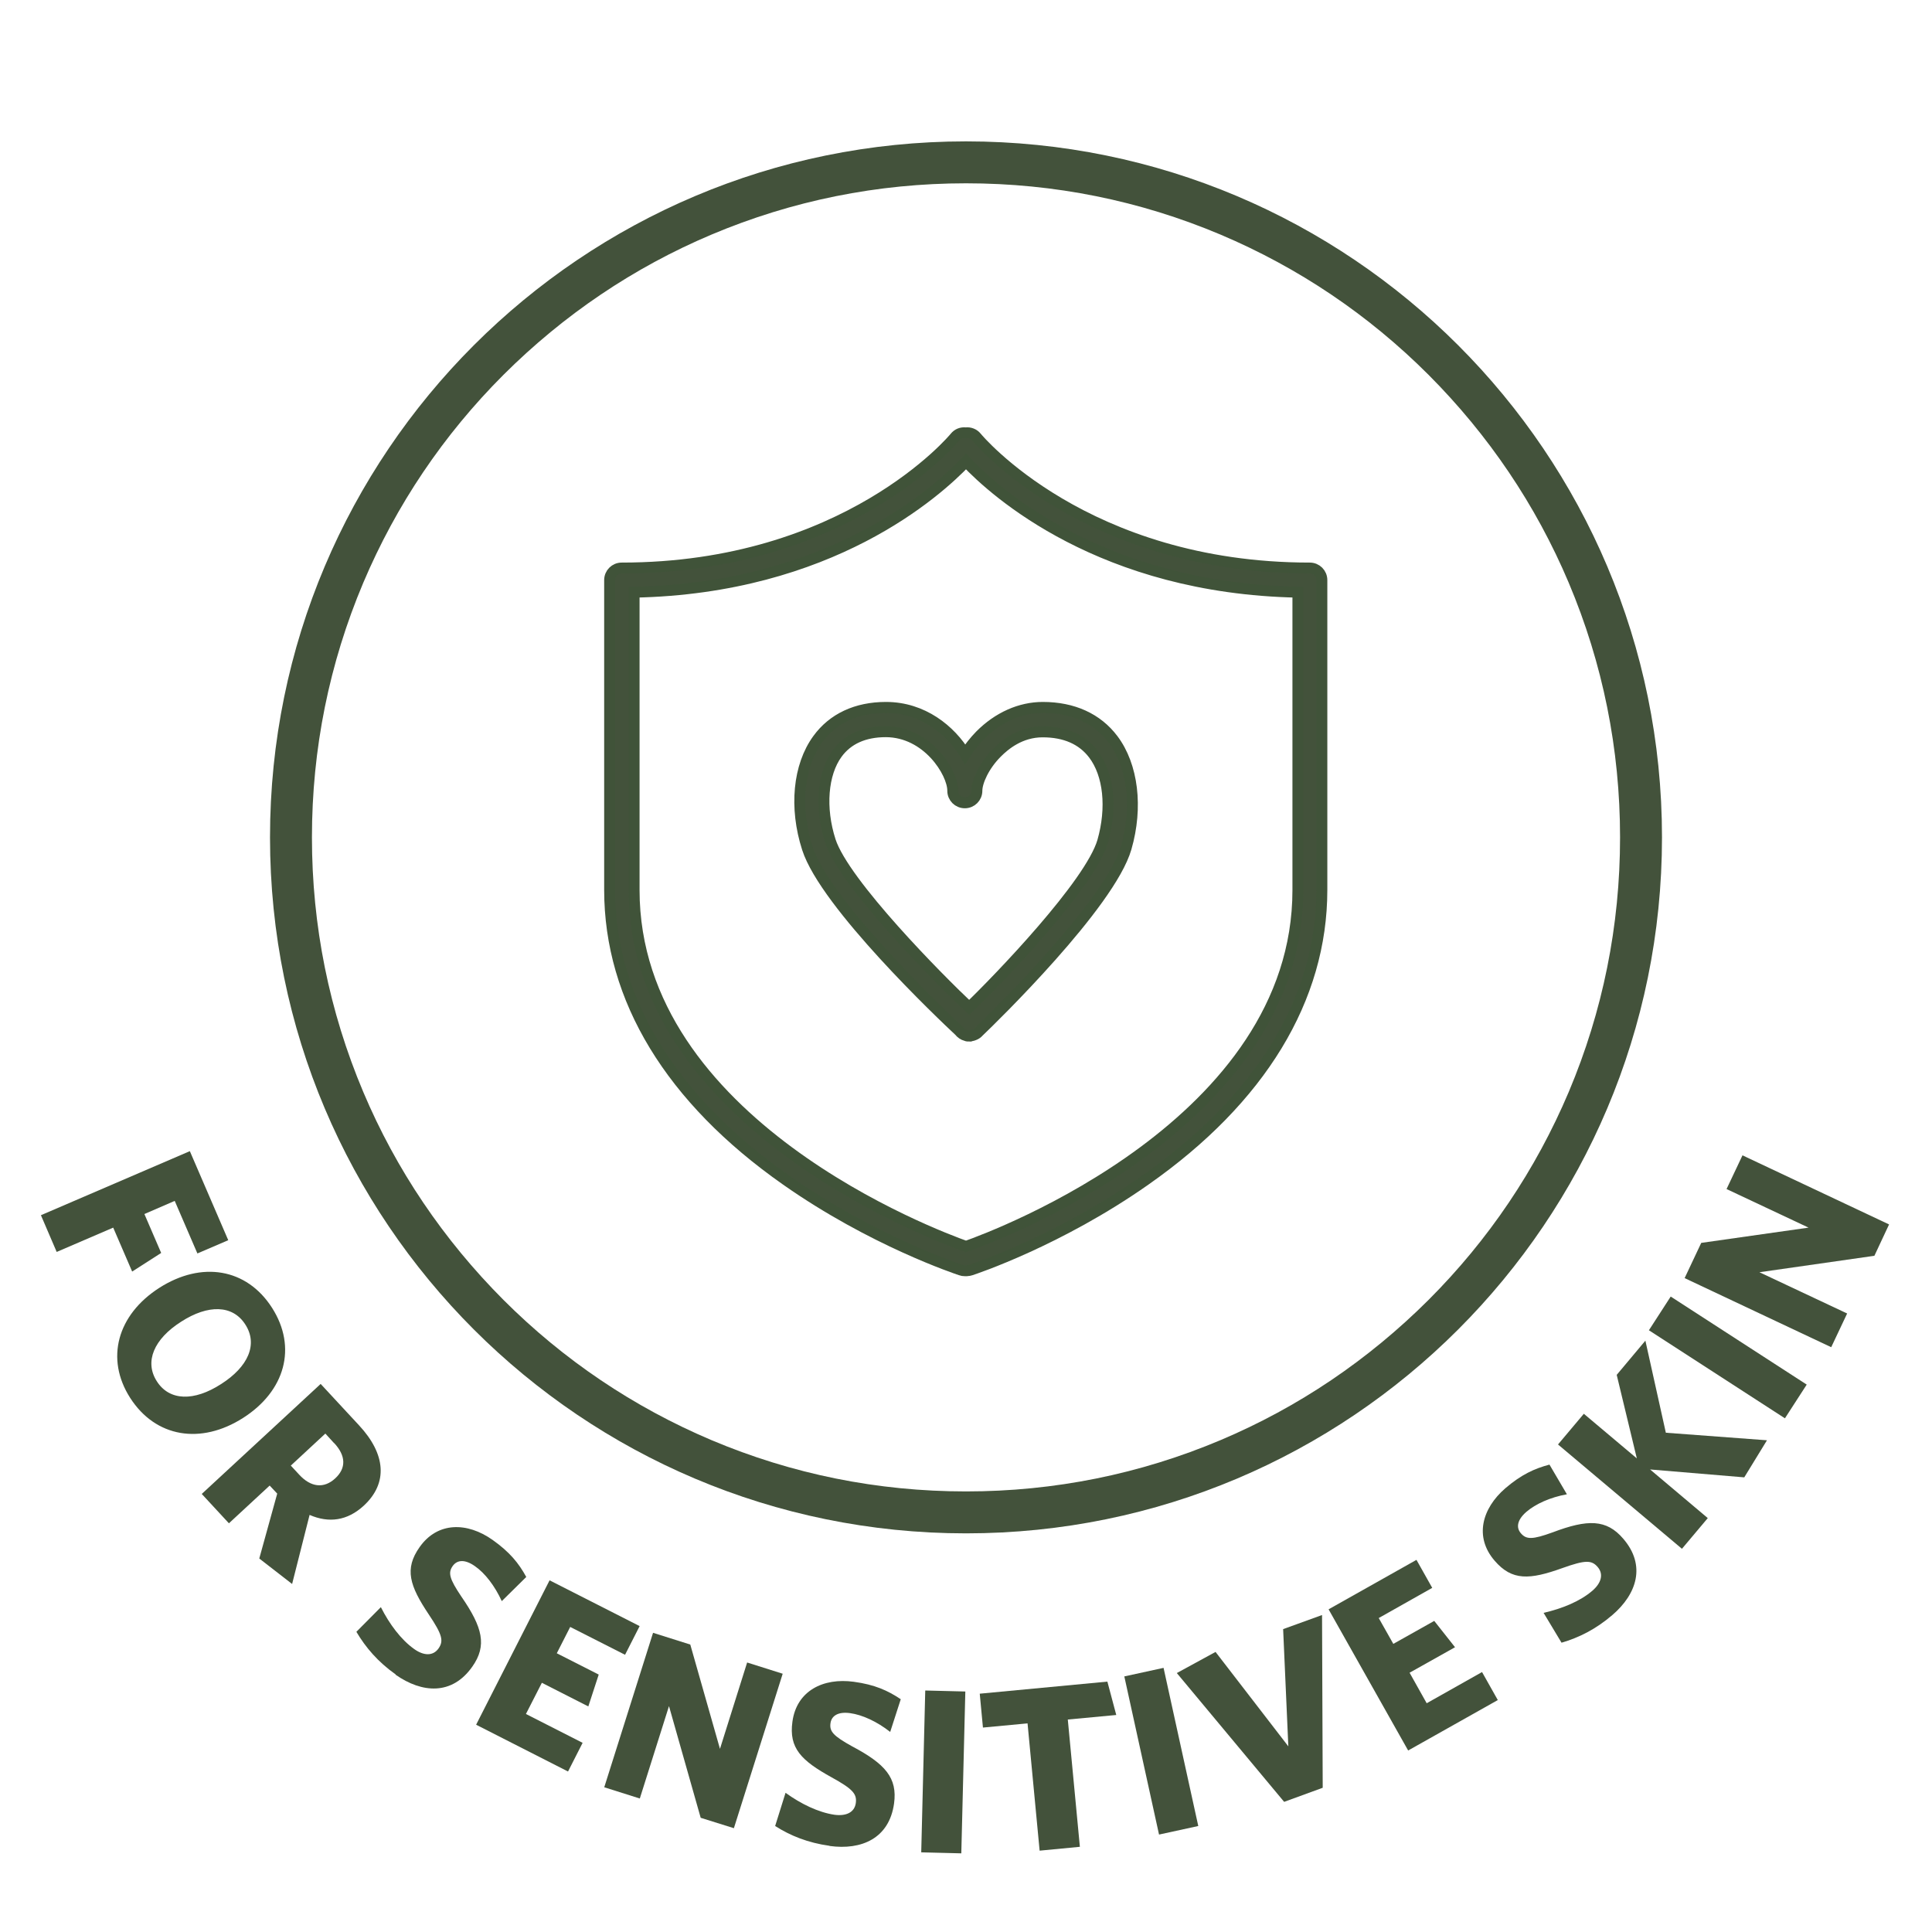
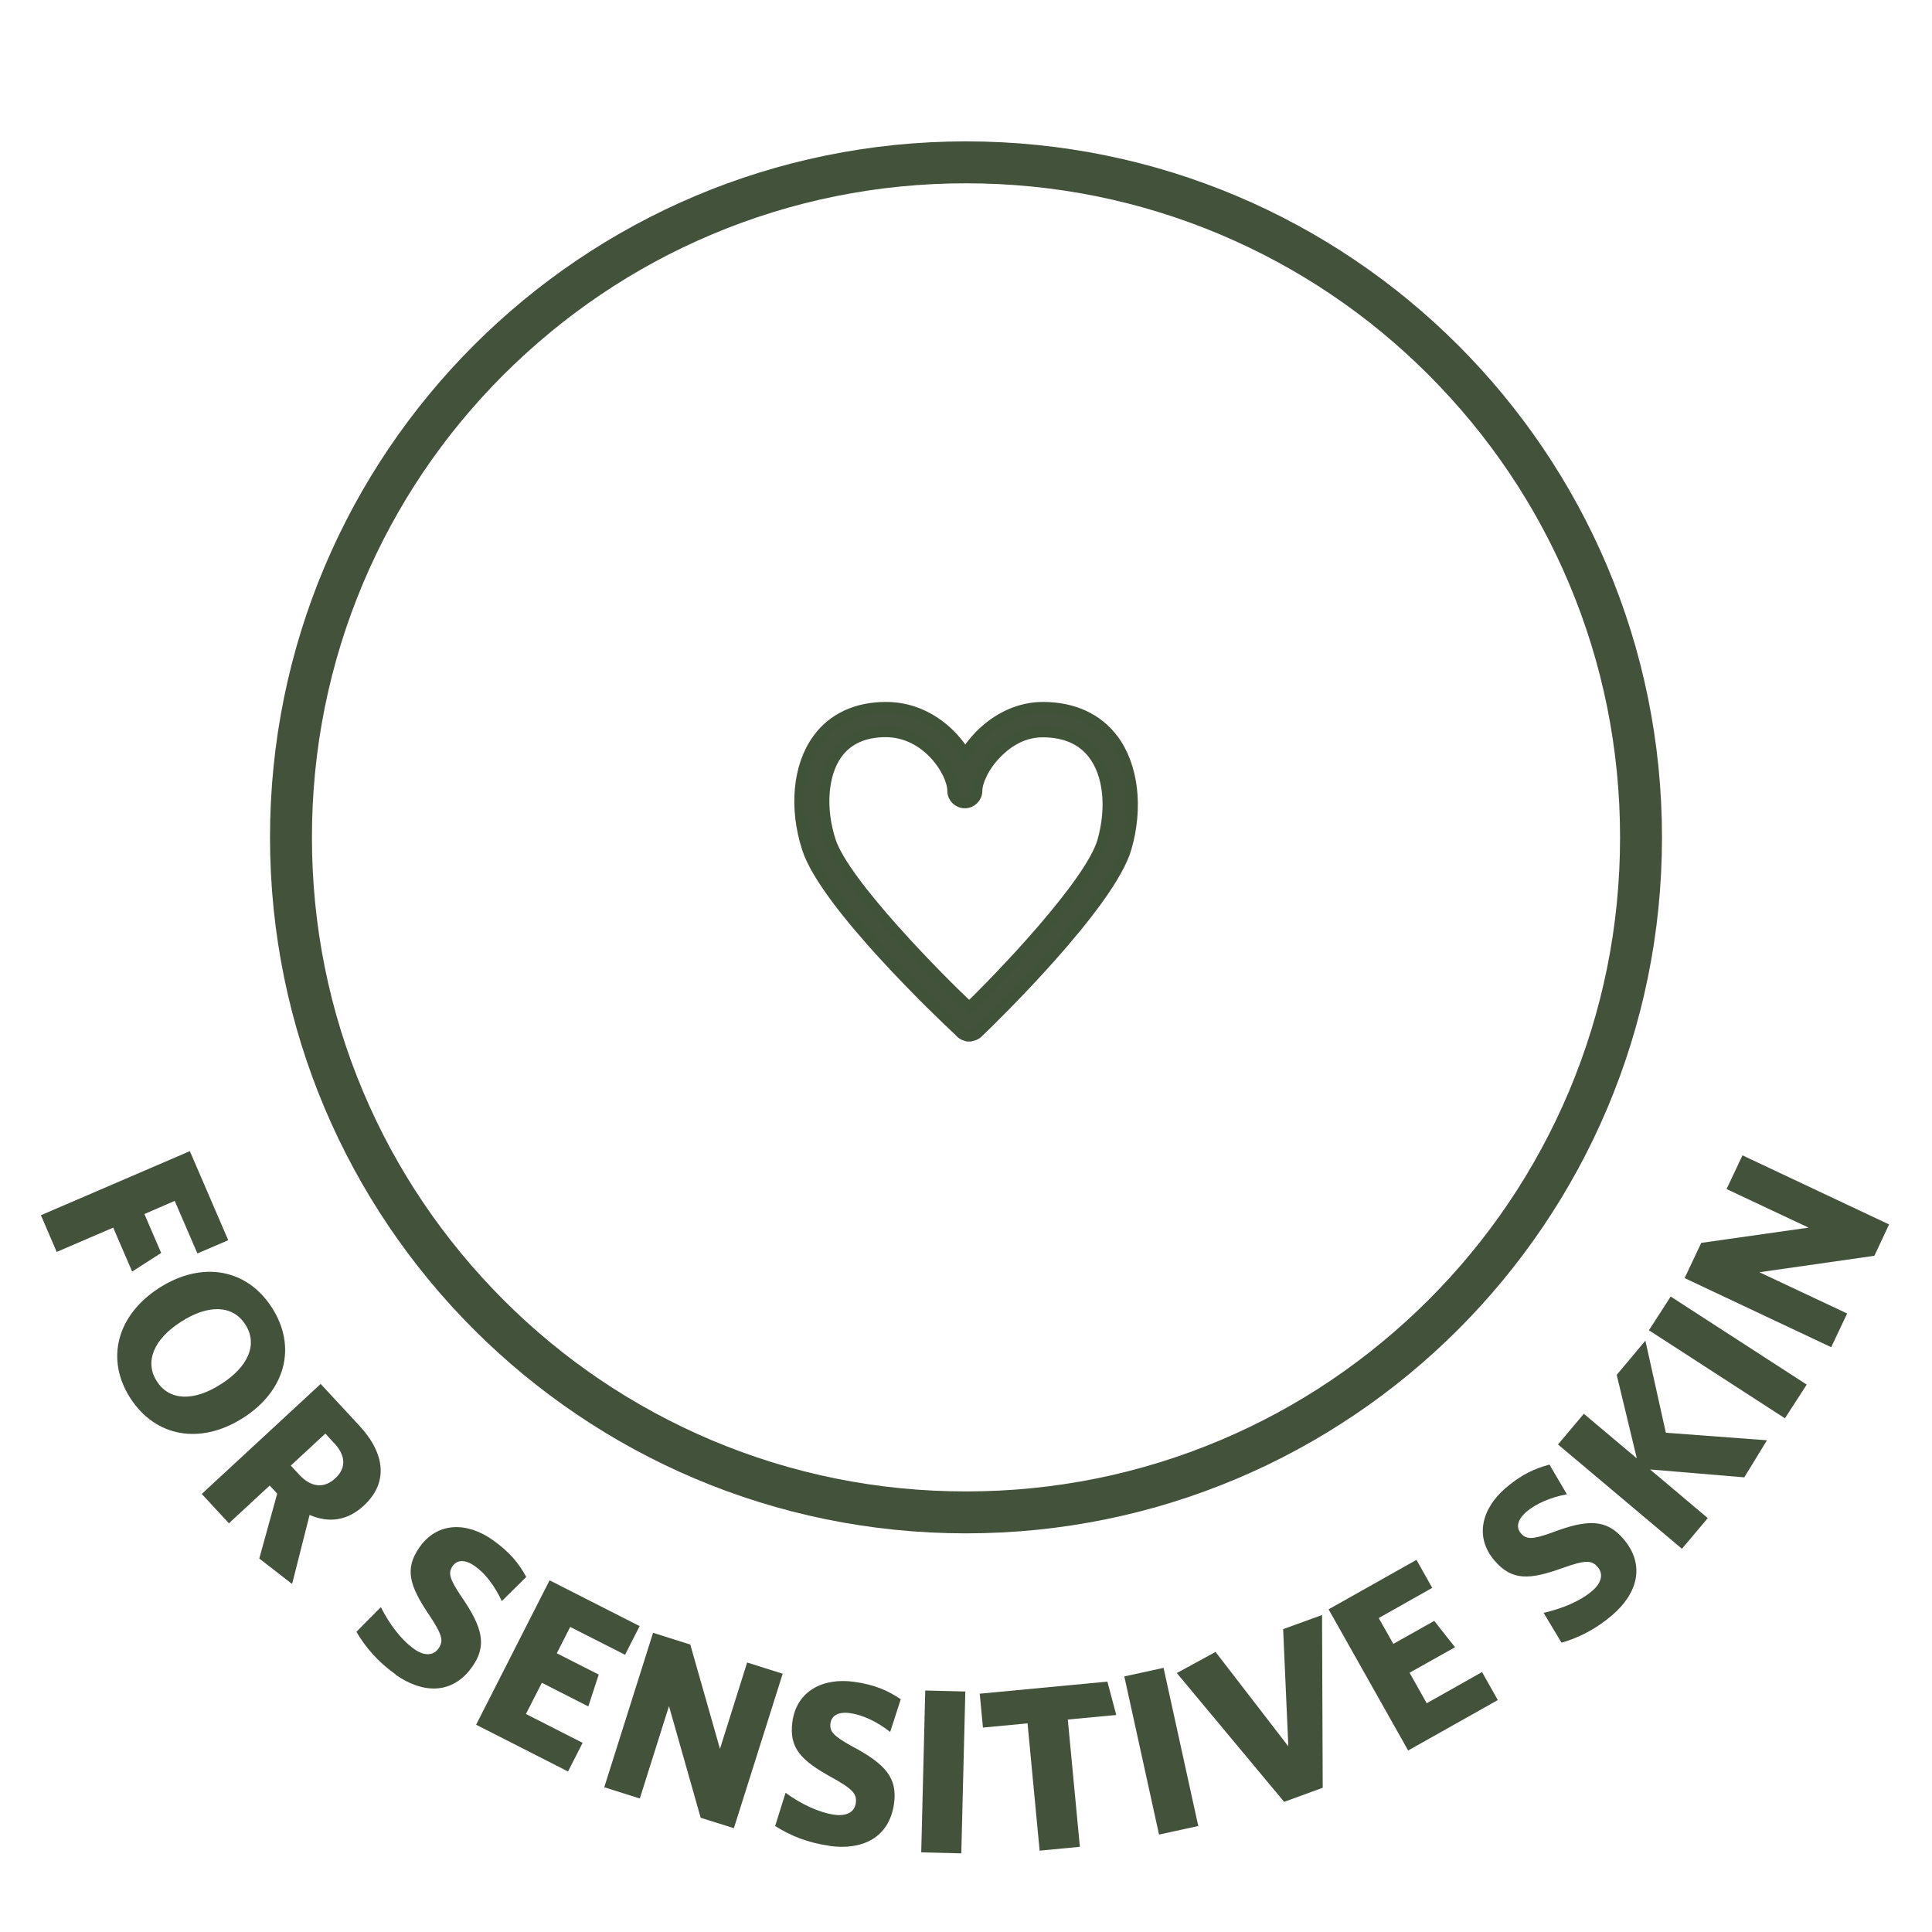
<svg xmlns="http://www.w3.org/2000/svg" viewBox="0 0 115.2 115.2" id="Layer_1">
  <defs>
    <style>.cls-1{stroke:#405339;stroke-miterlimit:10;stroke-width:.65px;}.cls-1,.cls-2{fill:#43523b;}.cls-2{stroke-width:0px;}</style>
  </defs>
  <g id="Group_1723">
    <g id="Path_16212-4">
      <path d="M57.6,10.93c-5.27,0-10.37,1.03-15.18,3.06-4.64,1.96-8.81,4.78-12.4,8.36-3.58,3.58-6.39,7.75-8.36,12.4-2.03,4.81-3.06,9.91-3.06,15.18s1.03,10.37,3.06,15.18c1.96,4.64,4.78,8.81,8.36,12.4,3.58,3.58,7.75,6.39,12.4,8.36,4.81,2.03,9.91,3.06,15.18,3.06s10.37-1.03,15.18-3.06c4.64-1.96,8.81-4.78,12.4-8.36,3.58-3.58,6.39-7.75,8.36-12.4,2.03-4.81,3.06-9.91,3.06-15.18s-1.03-10.37-3.06-15.18c-1.96-4.64-4.78-8.81-8.36-12.4-3.58-3.58-7.75-6.39-12.4-8.36-4.81-2.03-9.91-3.06-15.18-3.06M57.6,8.43c22.92,0,41.5,18.58,41.5,41.5s-18.58,41.5-41.5,41.5-41.5-18.58-41.5-41.5S34.68,8.43,57.6,8.43Z" class="cls-2" />
    </g>
  </g>
  <path d="M10.41,71.61l-1.8.78,1,2.32-1.73,1.11-1.13-2.62-3.37,1.45-.94-2.19,8.88-3.82,2.29,5.31-1.84.79-1.35-3.13Z" class="cls-2" />
  <path d="M7.76,83.35c-1.49-2.33-.77-4.95,1.74-6.56,2.52-1.61,5.21-1.17,6.72,1.19,1.51,2.36.78,4.97-1.73,6.57s-5.21,1.17-6.73-1.2ZM14.63,78.98c-.75-1.18-2.22-1.21-3.83-.17-1.62,1.03-2.2,2.38-1.45,3.55.75,1.18,2.22,1.21,3.83.17,1.62-1.03,2.21-2.37,1.45-3.55Z" class="cls-2" />
  <path d="M17.42,94.45l-1.96-1.52,1.07-3.87-.45-.48-2.43,2.25-1.62-1.75,7.09-6.56,2.29,2.47c1.59,1.71,1.74,3.44.28,4.79-.98.9-2.08,1.05-3.23.55l-1.04,4.11ZM19.92,86.05l-.52-.57-2.06,1.91.5.54c.69.75,1.47.85,2.15.22.66-.61.64-1.35-.07-2.11Z" class="cls-2" />
  <path d="M23.59,99.84c-1.06-.75-1.79-1.61-2.34-2.54l1.46-1.47c.51,1.01,1.2,1.94,1.99,2.5.56.4,1.12.43,1.45-.04.31-.45.23-.81-.58-2.02-1.15-1.72-1.47-2.72-.55-4.02,1.07-1.52,2.84-1.5,4.35-.43,1.03.73,1.56,1.39,2.01,2.21l-1.46,1.44c-.42-.91-1-1.67-1.61-2.09-.6-.42-1.06-.37-1.32,0-.28.4-.2.75.52,1.82,1.27,1.84,1.54,2.92.65,4.18-1.21,1.72-3,1.58-4.57.48Z" class="cls-2" />
  <path d="M28.39,102.84l4.38-8.61,5.37,2.73-.87,1.71-3.27-1.66-.8,1.57,2.5,1.27-.62,1.9-2.77-1.41-.95,1.86,3.38,1.72-.87,1.71-5.48-2.79Z" class="cls-2" />
  <path d="M41.78,108.39l-1.89-6.66-1.74,5.51-2.12-.67,2.91-9.21,2.22.7,1.77,6.22,1.62-5.15,2.12.67-2.91,9.21-1.98-.62Z" class="cls-2" />
  <path d="M49.46,110.06c-1.29-.18-2.33-.6-3.24-1.18l.62-1.98c.91.66,1.96,1.17,2.92,1.31.68.09,1.19-.13,1.27-.7.07-.54-.17-.83-1.44-1.53-1.81-1-2.56-1.74-2.34-3.32.25-1.84,1.83-2.63,3.66-2.38,1.25.17,2.02.52,2.8,1.04l-.63,1.95c-.79-.62-1.66-1.02-2.39-1.12-.72-.1-1.11.16-1.17.6-.07.49.17.76,1.29,1.38,1.98,1.05,2.71,1.88,2.5,3.41-.29,2.08-1.94,2.79-3.84,2.53Z" class="cls-2" />
  <path d="M54.93,110.46l.24-9.66,2.39.06-.24,9.65-2.39-.06Z" class="cls-2" />
  <path d="M63.67,102.53l.72,7.59-2.4.23-.72-7.59-2.66.25-.19-2.02,7.61-.72.53,1.99-2.88.27Z" class="cls-2" />
  <path d="M69.11,109.39l-2.07-9.43,2.34-.51,2.07,9.43-2.34.51Z" class="cls-2" />
  <path d="M78.87,106.6l-2.3.84-6.4-7.68,2.31-1.26,4.34,5.63-.31-6.99,2.32-.84.04,10.31Z" class="cls-2" />
  <path d="M83.96,104.37l-4.74-8.41,5.24-2.95.94,1.67-3.19,1.8.87,1.54,2.44-1.37,1.24,1.57-2.71,1.52,1.02,1.82,3.3-1.86.94,1.67-5.35,3.01Z" class="cls-2" />
  <path d="M96.14,96.3c-.99.85-2,1.35-3.03,1.65l-1.07-1.78c1.1-.25,2.18-.69,2.91-1.32.52-.45.69-.98.31-1.42-.36-.41-.73-.42-2.1.07-1.95.7-3,.77-4.04-.44-1.22-1.41-.76-3.11.64-4.32.96-.82,1.73-1.17,2.63-1.41l1.04,1.77c-.99.18-1.86.57-2.42,1.05-.55.48-.62.94-.32,1.28.32.37.68.38,1.89-.06,2.09-.79,3.21-.79,4.21.38,1.37,1.59.81,3.3-.65,4.55Z" class="cls-2" />
  <path d="M104,88.09l-5.61-.47,3.44,2.9-1.54,1.83-7.39-6.22,1.54-1.83,3.16,2.66-1.2-4.98,1.71-2.04,1.22,5.49,6.03.45-1.36,2.22Z" class="cls-2" />
  <path d="M106.43,84.57l-8.11-5.25,1.3-2.01,8.11,5.25-1.3,2.01Z" class="cls-2" />
  <path d="M111.76,74.88l-6.85.98,5.23,2.46-.95,2.01-8.74-4.12.99-2.1,6.4-.91-4.89-2.3.95-2.01,8.74,4.12-.88,1.88Z" class="cls-2" />
-   <path d="M57.68,75.77h-.16c-.08,0-.15-.01-.23-.04-.21-.07-5.27-1.75-10.41-5.36-6.89-4.83-10.53-10.82-10.53-17.31v-18.47c0-.4.32-.72.72-.72,13.39,0,19.81-7.72,19.87-7.8.16-.2.39-.29.65-.26.23-.03.48.06.64.26.06.08,6.48,7.8,19.87,7.8.4,0,.72.32.72.72v18.47c0,6.49-3.64,12.48-10.53,17.31-5.14,3.61-10.19,5.29-10.41,5.36-.07.02-.15.04-.23.04ZM37.81,35.31v17.76c0,13.91,17.99,20.61,19.79,21.25,1.81-.64,19.79-7.34,19.79-21.25v-17.76c-11.7-.23-18.06-5.96-19.79-7.79-1.73,1.82-8.09,7.56-19.79,7.79Z" class="cls-1" />
  <path d="M57.79,61.78c-.06,0-.13,0-.19-.03-.16-.04-.3-.14-.4-.27-1-.93-7.99-7.57-9.06-10.9-.78-2.42-.54-4.91.62-6.5.9-1.24,2.31-1.9,4.07-1.9,2.2,0,3.85,1.36,4.72,2.79.25-.39.55-.77.89-1.12,1.07-1.08,2.4-1.67,3.74-1.67,1.8,0,3.25.66,4.19,1.91,1.18,1.57,1.48,4.05.78,6.47-.97,3.36-8,10.21-8.78,10.95-.08.09-.17.16-.28.2-.09.04-.19.06-.29.06ZM52.82,43.63c-1.29,0-2.27.44-2.9,1.3-.88,1.2-1.04,3.25-.41,5.21.82,2.53,6.5,8.26,8.28,9.93,1.76-1.69,7.22-7.36,7.96-9.9.57-2,.37-3.99-.55-5.2-.67-.88-1.69-1.33-3.03-1.33s-2.26.78-2.72,1.24c-.79.79-1.19,1.73-1.2,2.25v.02c0,.4-.32.72-.72.72h0c-.4,0-.72-.32-.72-.72v-.02c-.01-1.08-1.52-3.5-4-3.5Z" class="cls-1" />
</svg>